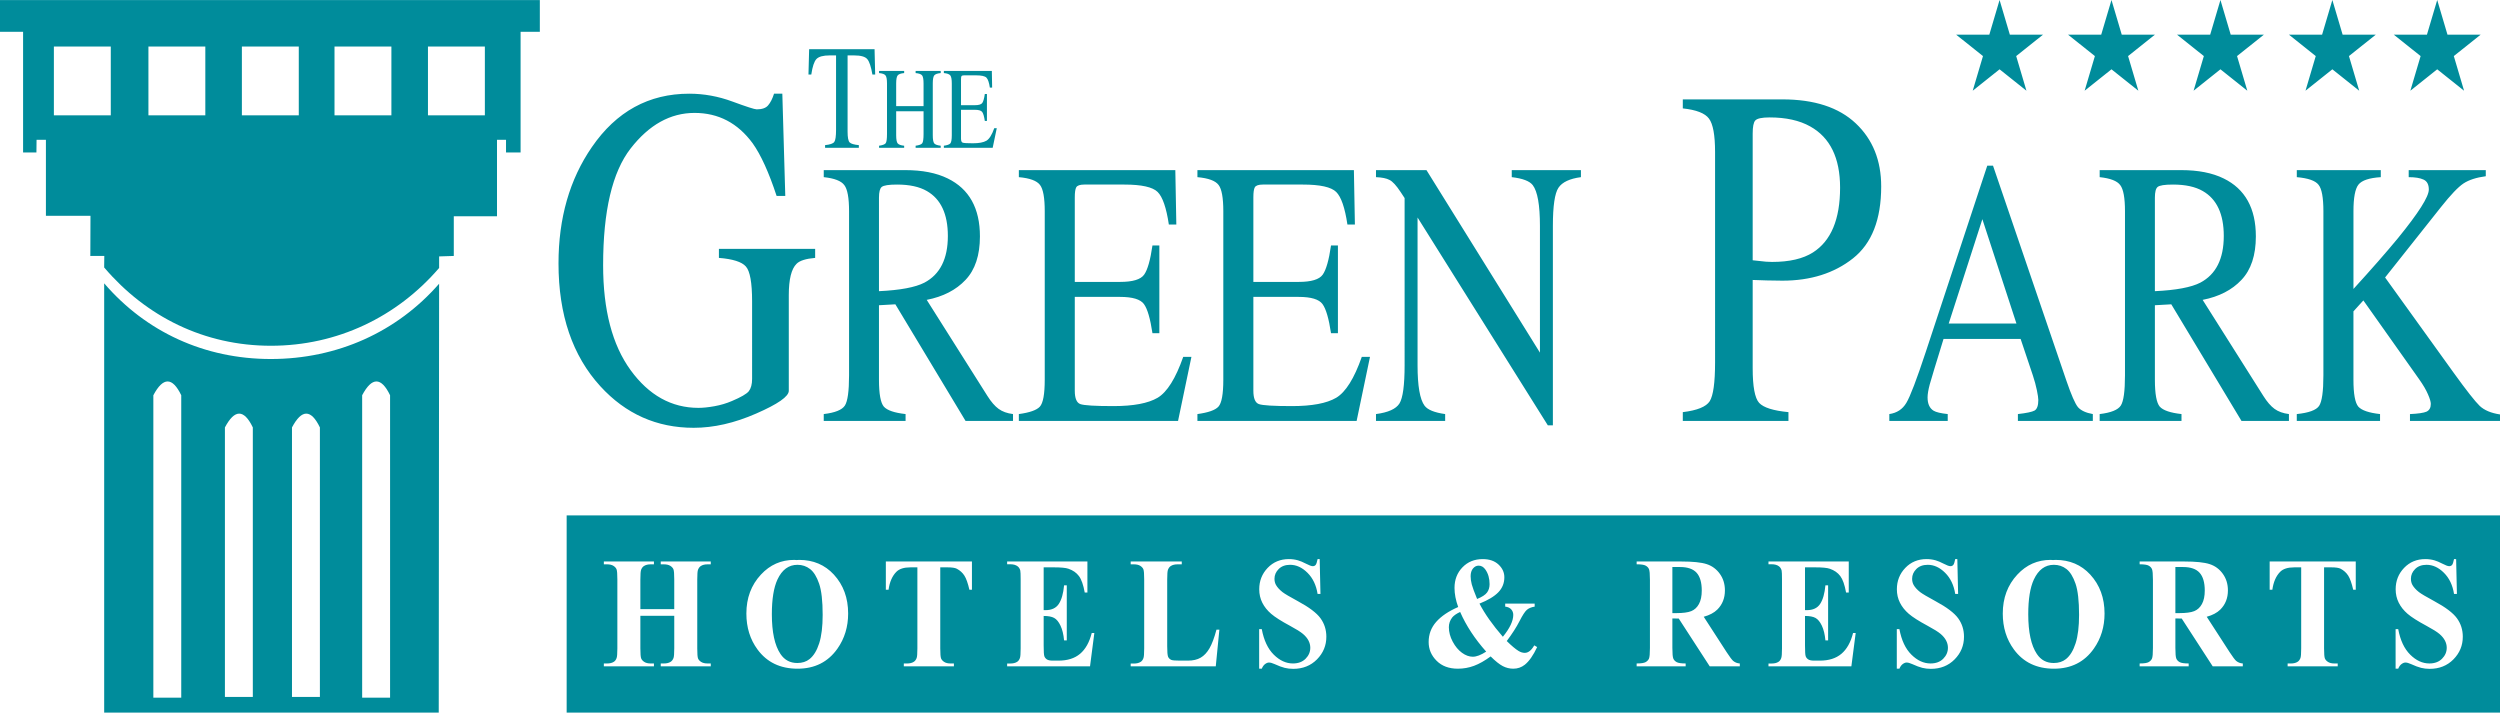
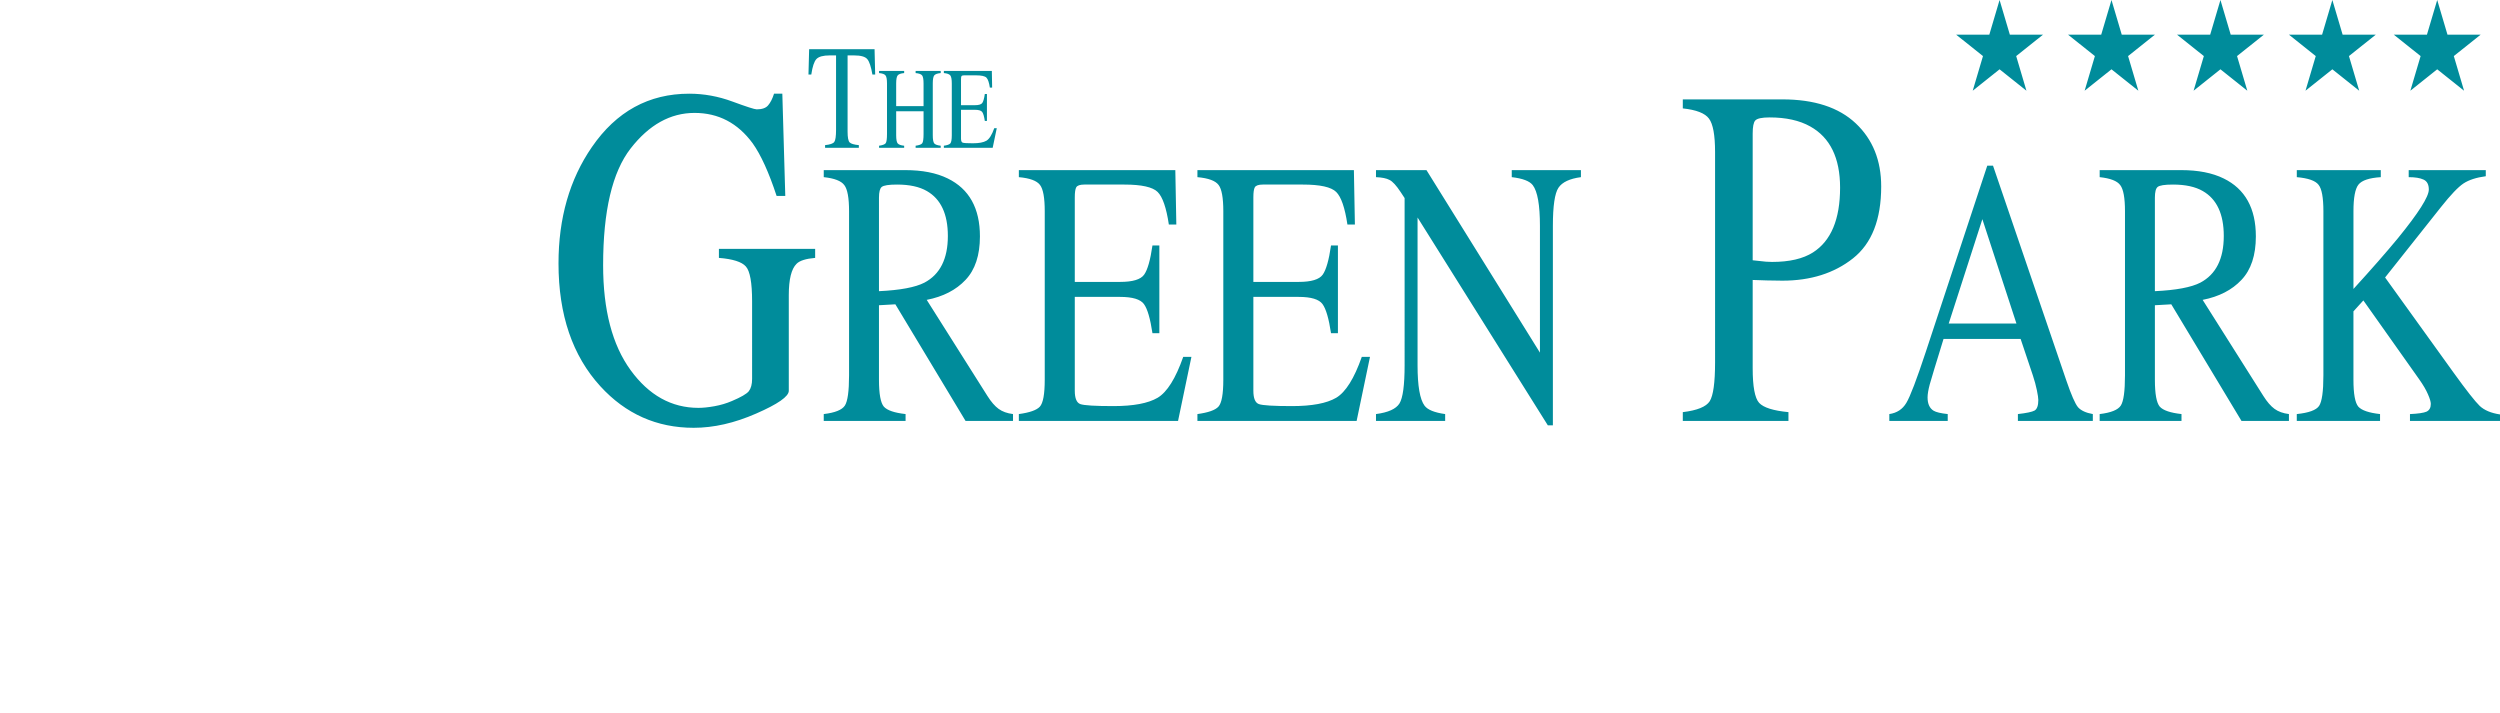
<svg xmlns="http://www.w3.org/2000/svg" version="1.1" id="Layer_1" x="0px" y="0px" width="800px" height="228.028px" viewBox="0 0 800 228.028" enable-background="new 0 0 800 228.028" xml:space="preserve">
-   <path fill-rule="evenodd" clip-rule="evenodd" fill="#008C9B" d="M136.948,36.913V14.901h18.209v22.012H136.948z M107.043,36.913  V14.901h18.205v22.012H107.043z M77.402,36.913V14.901H95.61v22.012H77.402z M47.496,36.913V14.901h18.207v22.012H47.496z   M17.241,36.913V14.901H35.45v22.012H17.241z M11.656,48.789H7.388V10.172H0V0.031h172.746v10.141h-6.157v38.617h-4.663v-4.057  h-2.885v24.481h-13.828v12.69l-4.691,0.147l-0.003,3.694c-13.46,15.671-32.598,24.897-53.831,24.897  c-21.302,0-39.917-9.287-53.35-25.048v-0.632l0.039-3.064l-4.469,0.011l0.045-12.86h-14.26V44.731H11.7L11.656,48.789z   M71.973,136.774v86.239h8.93v-86.239C78.065,130.889,75.087,130.889,71.973,136.774z M93.435,136.774v86.239h8.932v-86.239  C99.529,130.889,96.551,130.889,93.435,136.774z M115.891,126.479v96.775h8.933v-96.775  C121.984,120.595,119.007,120.595,115.891,126.479z M49.071,126.479v96.775h8.927v-96.775  C55.162,120.595,52.185,120.595,49.071,126.479z M140.514,90.793l-0.117,137.235H33.338V90.667  c13.354,15.512,32.06,24.216,53.35,24.216C107.92,114.883,127.055,106.228,140.514,90.793z" />
  <path fill-rule="evenodd" clip-rule="evenodd" fill="#008C9B" d="M653.771,11.089l-8.593,6.854l3.281,11.088l-8.595-6.852  l-8.595,6.852l3.284-11.088l-8.593-6.854h10.623L639.864,0l3.285,11.089 M689.581,11.089l-8.595,6.854l3.282,11.088l-8.594-6.852  l-8.593,6.852l3.283-11.088l-8.597-6.854h10.623L675.675,0l3.283,11.089H689.581z M724.448,11.089l-8.593,6.854l3.283,11.088  l-8.596-6.852l-8.593,6.852l3.282-11.088l-8.593-6.854h10.623L710.543,0l3.282,11.089H724.448z M760.258,11.089l-8.593,6.854  l3.282,11.088l-8.593-6.852l-8.596,6.852l3.283-11.088l-8.593-6.854h10.622L746.354,0l3.282,11.089H760.258z M793.813,11.089  l-8.592,6.854l3.281,11.088l-8.594-6.852l-8.593,6.852l3.283-11.088l-8.596-6.854h10.623L779.909,0l3.283,11.089H793.813z   M234.358,32.488c4.523,1.669,7.12,2.505,7.789,2.505c1.728,0,2.948-0.43,3.657-1.291c0.747-0.86,1.375-2.101,1.889-3.719h2.653  l0.945,32.726h-2.773c-2.478-7.541-5.034-13.161-7.669-16.857c-4.761-6.48-10.955-9.717-18.585-9.719  c-7.75,0-14.572,3.795-20.473,11.39c-5.861,7.543-8.792,19.998-8.792,37.359c0,14.325,2.932,25.513,8.792,33.562  c5.859,8.05,13.097,12.073,21.712,12.073c1.455,0,3.166-0.176,5.132-0.531c1.966-0.353,3.833-0.907,5.606-1.671  c2.872-1.215,4.659-2.252,5.368-3.112c0.708-0.911,1.062-2.227,1.062-3.949V96.424c0-5.975-0.668-9.693-2.006-11.162  c-1.297-1.469-4.17-2.379-8.614-2.735v-2.884h30.798v2.884c-2.99,0.254-4.977,0.89-5.958,1.898  c-1.652,1.621-2.479,4.963-2.479,10.023v30.602c0,1.822-3.48,4.252-10.443,7.29c-6.923,3.036-13.591,4.556-20.001,4.556  c-11.8,0-21.752-4.428-29.855-13.289c-8.928-9.77-13.393-22.878-13.393-39.334c0-14.477,3.559-26.877,10.68-37.206  c7.828-11.391,18.211-17.084,31.151-17.084C225.231,29.983,229.833,30.816,234.358,32.488z M295.813,90.449  c5.001-2.644,7.5-7.619,7.502-14.924c0-7.028-2.241-11.826-6.719-14.393c-2.394-1.381-5.569-2.071-9.527-2.072  c-2.669,0-4.311,0.255-4.923,0.769c-0.584,0.473-0.875,1.62-0.875,3.435v29.911C288.05,92.858,292.898,91.95,295.813,90.449z   M263.599,132.501c3.621-0.432,5.875-1.341,6.765-2.725c0.889-1.379,1.333-4.599,1.335-9.655V67.588  c0-4.265-0.506-7.047-1.519-8.351c-0.981-1.341-3.175-2.189-6.581-2.547v-2.251h26.093c5.431,0,9.956,0.888,13.577,2.667  c6.871,3.357,10.309,9.536,10.309,18.539c0,6.04-1.535,10.679-4.603,13.917c-3.037,3.239-7.177,5.37-12.425,6.396l19.42,30.739  c1.196,1.896,2.393,3.279,3.591,4.146c1.194,0.871,2.728,1.422,4.601,1.658v2.191h-15.188l-22.457-37.313l-5.247,0.298v23.867  c0,4.501,0.52,7.365,1.565,8.588c1.072,1.186,3.389,1.975,6.949,2.369v2.191h-26.186V132.501z M326.033,132.501  c3.466-0.473,5.707-1.263,6.719-2.369c1.043-1.142,1.563-4.005,1.565-8.588V67.588c0-4.304-0.506-7.105-1.521-8.409  c-1.011-1.344-3.266-2.172-6.764-2.489v-2.251h50.07l0.323,17.413h-2.394c-0.8-5.37-1.995-8.844-3.59-10.424  c-1.595-1.579-5.154-2.367-10.677-2.367h-12.792c-1.381,0-2.241,0.295-2.578,0.888c-0.307,0.553-0.463,1.619-0.463,3.198v27.066  h14.499c4.019,0,6.579-0.77,7.686-2.31c1.103-1.54,1.992-4.658,2.67-9.357h2.207v28.072h-2.207  c-0.708-4.695-1.612-7.797-2.716-9.298c-1.105-1.539-3.652-2.311-7.64-2.311h-14.499v30.028c0,2.41,0.586,3.831,1.75,4.266  c1.199,0.436,4.742,0.65,10.632,0.65c6.382,0,11.088-0.887,14.127-2.665c3.038-1.817,5.768-6.177,8.191-13.088h2.624l-4.279,20.491  h-50.946V132.501z M383.175,132.501c3.466-0.473,5.704-1.263,6.719-2.369c1.045-1.142,1.563-4.005,1.566-8.588V67.588  c0-4.304-0.507-7.105-1.52-8.409c-1.012-1.344-3.267-2.172-6.765-2.489v-2.251h50.07l0.321,17.413h-2.392  c-0.798-5.37-1.994-8.844-3.59-10.424c-1.597-1.579-5.154-2.367-10.677-2.367h-12.795c-1.378,0-2.238,0.295-2.575,0.888  c-0.309,0.553-0.46,1.619-0.46,3.198v27.066h14.496c4.019,0,6.579-0.77,7.686-2.31c1.104-1.54,1.993-4.658,2.669-9.357h2.208v28.072  h-2.208c-0.706-4.695-1.611-7.797-2.718-9.298c-1.103-1.539-3.649-2.311-7.637-2.311h-14.496v30.028c0,2.41,0.581,3.831,1.747,4.266  c1.196,0.436,4.74,0.65,10.631,0.65c6.383,0,11.09-0.887,14.129-2.665c3.038-1.817,5.767-6.177,8.192-13.088h2.622l-4.278,20.491  h-50.946V132.501z M440.317,132.501c3.895-0.513,6.395-1.638,7.501-3.376c1.104-1.775,1.656-5.862,1.656-12.26V63.382l-1.288-1.955  c-1.381-2.091-2.563-3.373-3.544-3.848c-0.951-0.515-2.393-0.811-4.325-0.89v-2.251h16.152l36.311,58.4V72.267  c0-6.672-0.768-11.015-2.302-13.03c-1.011-1.302-3.252-2.151-6.719-2.547v-2.251h22.137v2.251c-3.591,0.474-5.982,1.6-7.179,3.375  c-1.197,1.777-1.795,5.845-1.795,12.201v63.846h-1.612l-41.692-66.511v47.264c0,6.635,0.748,10.957,2.254,12.972  c0.98,1.303,3.174,2.191,6.58,2.664v2.191h-22.135V132.501z M579.268,40.459c-3.423-1.921-7.75-2.881-12.981-2.884  c-2.478,0-4.012,0.329-4.603,0.986c-0.552,0.607-0.825,2.001-0.825,4.177v40.547c2.162,0.255,3.578,0.407,4.247,0.454  c0.67,0.053,1.317,0.077,1.949,0.077c5.546,0,9.911-1.01,13.097-3.038c5.782-3.694,8.675-10.602,8.675-20.727  C588.826,50.537,585.639,44.005,579.268,40.459z M538.497,131.885c4.603-0.557,7.473-1.722,8.614-3.495  c1.139-1.822,1.708-5.946,1.712-12.375V48.662c0-5.416-0.65-8.985-1.947-10.707c-1.261-1.721-4.053-2.808-8.379-3.267v-2.884h31.86  c10.226,0,18.054,2.558,23.482,7.668c5.428,5.114,8.143,11.845,8.143,20.198c0,10.581-3.011,18.25-9.025,23.008  c-6.02,4.76-13.553,7.138-22.6,7.138c-1.299,0-2.972-0.024-5.014-0.077c-2.008-0.099-3.502-0.147-4.485-0.15v28.246  c0,5.873,0.688,9.567,2.066,11.087c1.414,1.518,4.541,2.504,9.38,2.963v2.808h-33.808V131.885z M645.264,103.54l-10.907-33.405  l-10.769,33.405H645.264z M604.582,134.692v-2.191c2.423-0.354,4.231-1.54,5.432-3.554c1.226-2.014,3.312-7.48,6.257-16.405  l19.651-59.522h1.841l23.469,68.763c1.566,4.581,2.81,7.424,3.729,8.526c0.951,1.067,2.529,1.798,4.741,2.192v2.191h-23.977v-2.191  c2.76-0.314,4.538-0.688,5.338-1.125c0.797-0.473,1.194-1.6,1.197-3.376c0-0.592-0.155-1.637-0.463-3.139  c-0.307-1.499-0.734-3.077-1.288-4.74l-3.912-11.666h-24.666c-2.455,7.937-3.926,12.792-4.419,14.568  c-0.46,1.738-0.691,3.121-0.691,4.147c0,2.053,0.646,3.477,1.936,4.265c0.796,0.475,2.299,0.829,4.511,1.065v2.191H604.582z   M704.108,90.449c5.002-2.644,7.499-7.619,7.501-14.924c0-7.028-2.238-11.826-6.718-14.393c-2.394-1.381-5.57-2.071-9.526-2.072  c-2.672,0-4.313,0.255-4.924,0.769c-0.585,0.473-0.876,1.62-0.876,3.435v29.911C696.345,92.858,701.193,91.95,704.108,90.449z   M671.895,132.501c3.621-0.432,5.876-1.341,6.765-2.725c0.891-1.379,1.333-4.599,1.335-9.655V67.588  c0-4.265-0.507-7.047-1.519-8.351c-0.982-1.341-3.176-2.189-6.581-2.547v-2.251h26.094c5.431,0,9.955,0.888,13.577,2.667  c6.869,3.357,10.305,9.536,10.307,18.539c0,6.04-1.535,10.679-4.601,13.917c-3.037,3.239-7.18,5.37-12.428,6.396l19.423,30.739  c1.196,1.896,2.392,3.279,3.589,4.146c1.194,0.871,2.729,1.422,4.603,1.658v2.191h-15.187l-22.459-37.313l-5.247,0.298v23.867  c0,4.501,0.521,7.365,1.565,8.588c1.073,1.186,3.391,1.975,6.948,2.369v2.191h-26.185V132.501z M734.973,132.501  c3.835-0.395,6.211-1.263,7.134-2.606c0.92-1.38,1.38-4.639,1.38-9.773V67.588c0-4.383-0.521-7.205-1.565-8.47  c-1.011-1.304-3.329-2.112-6.948-2.428v-2.251h26.876v2.251c-3.683,0.236-6.062,1.027-7.133,2.371  c-1.074,1.341-1.612,4.186-1.612,8.527v24.876c5.801-6.355,10.541-11.766,14.222-16.229c6.597-8.093,9.894-13.284,9.895-15.576  c0-1.619-0.568-2.683-1.704-3.199c-1.103-0.511-2.685-0.767-4.738-0.77v-2.251h24.666v1.955c-3.007,0.397-5.383,1.167-7.133,2.311  c-1.719,1.145-4.111,3.652-7.179,7.522L763.23,88.792l21.951,30.501c4.079,5.648,6.855,9.182,8.329,10.602  c1.473,1.381,3.635,2.292,6.49,2.727v2.071h-28.81v-2.191c2.608-0.118,4.371-0.372,5.293-0.771c0.921-0.433,1.378-1.261,1.378-2.487  c0-0.668-0.307-1.697-0.917-3.079c-0.585-1.381-1.521-2.98-2.809-4.797l-17.858-25.232l-3.175,3.496v21.913  c0,4.501,0.522,7.365,1.566,8.588c1.071,1.186,3.39,1.975,6.948,2.369v2.191h-26.646V132.501z M258.925,15.753h20.935l0.198,8.103  h-0.886c-0.436-2.546-0.989-4.2-1.665-4.96c-0.666-0.777-2.069-1.163-4.216-1.165h-2.062v24.403c0,1.847,0.223,2.997,0.669,3.448  c0.446,0.433,1.423,0.721,2.931,0.86v0.861h-10.801v-0.861c1.568-0.156,2.544-0.488,2.93-1.001c0.387-0.512,0.579-1.8,0.58-3.866  V17.731h-2.063c-2.051,0-3.451,0.38-4.198,1.14c-0.737,0.762-1.29,2.423-1.665,4.984h-0.904L258.925,15.753z M281.301,46.631  c1.129-0.157,1.833-0.423,2.117-0.799c0.282-0.388,0.423-1.386,0.423-2.996V26.725c0-1.332-0.161-2.197-0.48-2.596  c-0.31-0.4-0.997-0.648-2.061-0.745v-0.69h8.03v0.69c-1.064,0.097-1.755,0.345-2.074,0.745c-0.321,0.399-0.481,1.264-0.481,2.596  v7.248h8.763v-7.248c0-1.332-0.153-2.197-0.465-2.596c-0.311-0.4-1.001-0.648-2.074-0.745v-0.69h8.03v0.69  c-1.063,0.097-1.754,0.345-2.074,0.745c-0.311,0.399-0.466,1.264-0.466,2.596V43.27c0,1.357,0.156,2.229,0.466,2.616  c0.32,0.375,1.011,0.624,2.074,0.746v0.672H293v-0.672c1.139-0.146,1.843-0.412,2.118-0.799c0.282-0.388,0.421-1.386,0.421-2.996  v-7.23h-8.763v7.664c0,1.357,0.16,2.229,0.481,2.616c0.319,0.389,1.01,0.637,2.074,0.746v0.672h-8.03V46.631z M302.033,46.631  c1.063-0.146,1.749-0.387,2.061-0.726c0.318-0.353,0.479-1.229,0.479-2.635V26.725c0-1.318-0.156-2.179-0.465-2.578  c-0.31-0.413-1.002-0.667-2.074-0.764v-0.69h15.354l0.099,5.34h-0.733c-0.247-1.647-0.613-2.712-1.101-3.196  c-0.491-0.483-1.582-0.727-3.275-0.727h-3.923c-0.423,0-0.687,0.09-0.79,0.272c-0.096,0.17-0.141,0.498-0.141,0.98v8.3h4.445  c1.231,0,2.017-0.236,2.355-0.707c0.338-0.471,0.612-1.428,0.818-2.869h0.678v8.609h-0.678c-0.216-1.441-0.493-2.393-0.831-2.853  c-0.34-0.472-1.121-0.708-2.343-0.708h-4.445v9.208c0,0.739,0.178,1.176,0.536,1.309c0.367,0.132,1.453,0.199,3.261,0.199  c1.956,0,3.398-0.272,4.333-0.818c0.93-0.555,1.767-1.894,2.511-4.013h0.804l-1.312,6.284h-15.623V46.631z" />
-   <path fill-rule="evenodd" clip-rule="evenodd" fill="#008C9B" d="M785.963,178.915l0.249,11.148h-0.923  c-0.437-2.803-1.513-5.058-3.226-6.764c-1.713-1.709-3.569-2.561-5.561-2.561c-1.54,0-2.759,0.451-3.659,1.349  c-0.897,0.9-1.348,1.938-1.348,3.108c0,0.747,0.16,1.404,0.475,1.983c0.44,0.776,1.142,1.545,2.104,2.306  c0.71,0.543,2.344,1.51,4.908,2.898c3.587,1.932,6.003,3.759,7.247,5.476c1.244,1.716,1.866,3.681,1.866,5.894  c0,2.81-1,5.222-2.994,7.249c-2,2.023-4.536,3.034-7.614,3.034c-0.961,0-1.877-0.106-2.733-0.321  c-0.86-0.212-1.938-0.618-3.233-1.208c-0.726-0.327-1.322-0.492-1.787-0.492c-0.393,0-0.807,0.162-1.244,0.489  c-0.437,0.322-0.792,0.816-1.061,1.479h-0.839v-12.649h0.839c0.665,3.567,1.944,6.291,3.844,8.164  c1.894,1.878,3.938,2.813,6.128,2.813c1.693,0,3.042-0.501,4.048-1.508c1.003-1.008,1.508-2.18,1.508-3.519  c0-0.788-0.195-1.559-0.579-2.301c-0.387-0.745-0.973-1.447-1.757-2.118c-0.787-0.669-2.177-1.538-4.171-2.611  c-2.796-1.501-4.808-2.78-6.032-3.838c-1.221-1.057-2.163-2.232-2.817-3.541c-0.658-1.304-0.987-2.739-0.987-4.307  c0-2.675,0.898-4.954,2.693-6.834c1.797-1.88,4.061-2.82,6.793-2.82c0.996,0,1.962,0.127,2.897,0.389  c0.708,0.197,1.572,0.559,2.59,1.086c1.021,0.53,1.731,0.793,2.14,0.793c0.395,0,0.702-0.128,0.93-0.391  c0.228-0.256,0.438-0.887,0.633-1.877 M753.842,179.676v9.039h-0.816c-0.484-2.1-1.019-3.609-1.606-4.525s-1.397-1.646-2.422-2.192  c-0.573-0.299-1.576-0.446-3.009-0.446h-2.286v25.929c0,1.717,0.085,2.792,0.26,3.22c0.175,0.433,0.514,0.808,1.019,1.132  c0.506,0.323,1.194,0.48,2.068,0.48h1.019v0.913H732.04v-0.913h1.016c0.891,0,1.606-0.172,2.149-0.521  c0.394-0.231,0.703-0.629,0.928-1.188c0.165-0.396,0.247-1.438,0.247-3.123v-25.929h-2.22c-2.071,0-3.577,0.477-4.516,1.438  c-1.315,1.336-2.146,3.248-2.493,5.727h-0.86v-9.039H753.842z M696.121,181.447v14.749h1.294c2.113,0,3.691-0.211,4.738-0.633  c1.048-0.425,1.873-1.184,2.47-2.285c0.602-1.101,0.901-2.536,0.901-4.306c0-2.566-0.551-4.462-1.652-5.688  c-1.099-1.223-2.87-1.838-5.316-1.838H696.121z M696.121,197.919v9.414c0,1.814,0.101,2.959,0.305,3.426  c0.202,0.473,0.561,0.849,1.074,1.128c0.513,0.28,1.469,0.421,2.874,0.421v0.917h-15.687v-0.917c1.417,0,2.378-0.145,2.882-0.434  c0.506-0.287,0.861-0.663,1.064-1.126c0.202-0.46,0.306-1.599,0.306-3.415v-21.784c0-1.814-0.104-2.957-0.306-3.429  c-0.203-0.47-0.56-0.846-1.074-1.123c-0.514-0.284-1.47-0.424-2.872-0.424v-0.897h14.258c3.712,0,6.429,0.28,8.15,0.842  c1.722,0.561,3.124,1.593,4.211,3.104c1.086,1.509,1.629,3.276,1.629,5.302c0,2.476-0.812,4.522-2.435,6.137  c-1.034,1.021-2.484,1.79-4.345,2.301l7.347,11.36c0.961,1.467,1.646,2.384,2.053,2.747c0.616,0.511,1.328,0.791,2.142,0.839v0.917  h-9.629l-9.922-15.306H696.121z M657.238,180.739c-2.805,0-4.944,1.571-6.406,4.714c-1.196,2.576-1.791,6.28-1.791,11.107  c0,5.737,0.92,9.979,2.765,12.724c1.283,1.917,3.079,2.878,5.388,2.878c1.556,0,2.854-0.414,3.897-1.243  c1.329-1.058,2.359-2.747,3.101-5.069c0.742-2.325,1.11-5.356,1.11-9.089c0-4.447-0.378-7.777-1.132-9.981  c-0.756-2.208-1.719-3.767-2.888-4.679C660.112,181.191,658.765,180.739,657.238,180.739z M656.966,179.22  c0.272-0.037,0.542-0.053,0.814-0.053c4.51,0,8.21,1.566,11.105,4.702c3.048,3.318,4.57,7.467,4.57,12.449  c0,4.254-1.14,7.999-3.418,11.233c-3.013,4.29-7.274,6.432-12.776,6.432c-5.519,0-9.785-2.044-12.799-6.135  c-2.383-3.235-3.575-7.069-3.575-11.51c0-4.98,1.553-9.139,4.66-12.47c2.907-3.136,6.459-4.702,10.651-4.702  C656.455,179.167,656.711,179.183,656.966,179.22z M626.347,178.915l0.248,11.148h-0.922c-0.436-2.803-1.512-5.058-3.227-6.764  c-1.713-1.709-3.568-2.561-5.561-2.561c-1.539,0-2.76,0.451-3.658,1.349c-0.897,0.9-1.347,1.938-1.347,3.108  c0,0.747,0.16,1.404,0.477,1.983c0.438,0.776,1.139,1.545,2.104,2.306c0.708,0.543,2.343,1.51,4.906,2.898  c3.588,1.932,6.005,3.759,7.25,5.476c1.243,1.716,1.862,3.681,1.862,5.894c0,2.81-0.997,5.222-2.995,7.249  c-1.998,2.023-4.534,3.034-7.611,3.034c-0.961,0-1.876-0.106-2.732-0.321c-0.863-0.212-1.939-0.618-3.236-1.208  c-0.725-0.327-1.32-0.492-1.785-0.492c-0.392,0-0.808,0.162-1.245,0.489c-0.437,0.322-0.791,0.816-1.061,1.479h-0.837v-12.649h0.838  c0.664,3.567,1.943,6.291,3.842,8.164c1.895,1.878,3.94,2.813,6.129,2.813c1.691,0,3.043-0.501,4.047-1.508  c1.006-1.008,1.507-2.18,1.507-3.519c0-0.788-0.191-1.559-0.578-2.301c-0.386-0.745-0.972-1.447-1.756-2.118  c-0.787-0.669-2.177-1.538-4.174-2.611c-2.793-1.501-4.804-2.78-6.028-3.838c-1.221-1.057-2.161-2.232-2.819-3.541  c-0.657-1.304-0.985-2.739-0.985-4.307c0-2.675,0.897-4.954,2.693-6.834c1.797-1.88,4.062-2.82,6.792-2.82  c0.995,0,1.962,0.127,2.897,0.389c0.709,0.197,1.571,0.559,2.59,1.086c1.023,0.53,1.732,0.793,2.142,0.793  c0.395,0,0.701-0.128,0.928-0.391c0.225-0.256,0.438-0.887,0.633-1.877H626.347z M577.601,181.551v13.695h0.61  c1.951,0,3.365-0.671,4.242-2.009c0.881-1.341,1.438-3.317,1.68-5.93h0.863v17.617h-0.863c-0.179-1.921-0.564-3.492-1.144-4.713  c-0.583-1.227-1.261-2.052-2.032-2.472c-0.77-0.422-1.89-0.635-3.356-0.635v9.481c0,1.851,0.07,2.985,0.214,3.398  c0.144,0.414,0.412,0.753,0.808,1.017c0.392,0.267,1.025,0.4,1.898,0.4h1.837c2.867,0,5.167-0.729,6.894-2.186  c1.732-1.456,2.973-3.672,3.729-6.649h0.837l-1.379,10.657h-26.524v-0.901h1.019c0.891,0,1.605-0.174,2.147-0.52  c0.395-0.232,0.696-0.629,0.904-1.19c0.169-0.395,0.252-1.438,0.252-3.122v-22.114c0-1.519-0.037-2.456-0.115-2.802  c-0.149-0.578-0.431-1.024-0.837-1.339c-0.571-0.449-1.357-0.672-2.352-0.672h-1.019v-0.889h25.688v9.932h-0.86  c-0.438-2.444-1.054-4.199-1.847-5.263c-0.792-1.064-1.915-1.848-3.364-2.345c-0.848-0.301-2.432-0.449-4.758-0.449H577.601z   M535.159,181.447v14.749h1.301c2.109,0,3.688-0.211,4.735-0.633c1.049-0.425,1.872-1.184,2.47-2.285  c0.6-1.101,0.897-2.536,0.897-4.306c0-2.566-0.547-4.462-1.648-5.688c-1.102-1.223-2.874-1.838-5.316-1.838H535.159z   M535.159,197.919v9.414c0,1.814,0.101,2.959,0.308,3.426c0.205,0.473,0.562,0.849,1.075,1.128c0.51,0.28,1.47,0.421,2.87,0.421  v0.917h-15.685v-0.917c1.418,0,2.379-0.145,2.884-0.434c0.505-0.287,0.86-0.663,1.064-1.126c0.203-0.46,0.305-1.599,0.305-3.415  v-21.784c0-1.814-0.102-2.957-0.305-3.429c-0.204-0.47-0.562-0.846-1.074-1.123c-0.514-0.284-1.471-0.424-2.874-0.424v-0.897h14.26  c3.713,0,6.429,0.28,8.15,0.842c1.72,0.561,3.122,1.593,4.211,3.104c1.085,1.509,1.626,3.276,1.626,5.302  c0,2.476-0.81,4.522-2.433,6.137c-1.037,1.021-2.484,1.79-4.348,2.301l7.35,11.36c0.964,1.467,1.648,2.384,2.051,2.747  c0.618,0.511,1.331,0.791,2.144,0.839v0.917h-9.627l-9.923-15.306H535.159z M467.246,195.826c-1.205,0.563-2.054,1.158-2.554,1.783  c-0.705,0.925-1.058,1.956-1.058,3.095c0,1.55,0.41,3.094,1.23,4.625c0.82,1.535,1.809,2.722,2.969,3.564  c1.158,0.843,2.318,1.263,3.476,1.263c0.574,0,1.216-0.136,1.934-0.407c0.715-0.274,1.493-0.683,2.335-1.228  C471.95,204.45,469.173,200.216,467.246,195.826z M472.675,191.671c1.577-0.644,2.637-1.334,3.179-2.069  c0.541-0.733,0.813-1.62,0.813-2.659c0-1.846-0.444-3.403-1.332-4.676c-0.585-0.84-1.307-1.263-2.165-1.263  c-0.705,0-1.311,0.306-1.815,0.915c-0.501,0.613-0.753,1.436-0.753,2.477c0,0.809,0.12,1.676,0.361,2.599  C471.203,187.919,471.772,189.478,472.675,191.671z M481.661,193.154h9.432v0.968c-1.056,0.163-1.888,0.507-2.494,1.024  c-0.603,0.52-1.39,1.73-2.358,3.626c-0.967,1.898-2.326,4.019-4.081,6.361c1.543,1.517,2.796,2.571,3.766,3.166  c0.678,0.412,1.343,0.616,1.992,0.616c1.12,0,2.133-0.797,3.039-2.396l0.93,0.543c-1.239,2.652-2.56,4.54-3.963,5.662  c-1.073,0.84-2.297,1.259-3.672,1.259c-1.179,0-2.297-0.276-3.361-0.826c-1.065-0.553-2.36-1.586-3.884-3.1  c-1.885,1.382-3.653,2.384-5.311,3.002c-1.658,0.617-3.384,0.924-5.176,0.924c-2.864,0-5.139-0.847-6.823-2.547  c-1.689-1.695-2.532-3.692-2.532-5.982c0-2.478,0.808-4.628,2.419-6.456c1.615-1.833,3.961-3.414,7.035-4.75  c-0.39-1.073-0.683-2.117-0.882-3.142c-0.195-1.022-0.294-2.012-0.294-2.965c0-2.642,0.847-4.836,2.542-6.594  c1.693-1.756,3.858-2.633,6.495-2.633c2.124,0,3.804,0.581,5.047,1.741c1.244,1.165,1.863,2.52,1.863,4.07  c0,1.863-0.637,3.461-1.911,4.785c-1.271,1.328-3.292,2.546-6.049,3.648c1.705,3.282,4.199,6.818,7.487,10.61  c2.216-2.721,3.325-5.056,3.325-7c0-0.694-0.219-1.284-0.658-1.771c-0.436-0.489-1.076-0.782-1.923-0.878V193.154z M422.3,178.915  l0.246,11.148h-0.917c-0.44-2.803-1.515-5.058-3.229-6.764c-1.716-1.709-3.569-2.561-5.563-2.561c-1.538,0-2.759,0.451-3.656,1.349  c-0.897,0.9-1.348,1.938-1.348,3.108c0,0.747,0.159,1.404,0.475,1.983c0.439,0.776,1.138,1.545,2.105,2.306  c0.706,0.543,2.342,1.51,4.907,2.898c3.587,1.932,6.004,3.759,7.247,5.476c1.243,1.716,1.864,3.681,1.864,5.894  c0,2.81-0.999,5.222-2.995,7.249c-1.997,2.023-4.533,3.034-7.61,3.034c-0.966,0-1.876-0.106-2.734-0.321  c-0.86-0.212-1.938-0.618-3.232-1.208c-0.727-0.327-1.323-0.492-1.789-0.492c-0.395,0-0.807,0.162-1.243,0.489  c-0.44,0.322-0.792,0.816-1.064,1.479h-0.836v-12.649h0.839c0.665,3.567,1.945,6.291,3.84,8.164  c1.898,1.878,3.941,2.813,6.133,2.813c1.692,0,3.04-0.501,4.044-1.508c1.006-1.008,1.509-2.18,1.509-3.519  c0-0.788-0.193-1.559-0.579-2.301c-0.384-0.745-0.97-1.447-1.756-2.118c-0.785-0.669-2.176-1.538-4.169-2.611  c-2.796-1.501-4.808-2.78-6.03-3.838c-1.225-1.057-2.166-2.232-2.822-3.541c-0.655-1.304-0.983-2.739-0.983-4.307  c0-2.675,0.897-4.954,2.69-6.834c1.798-1.88,4.062-2.82,6.794-2.82c0.997,0,1.959,0.127,2.896,0.389  c0.711,0.197,1.572,0.559,2.592,1.086c1.02,0.53,1.733,0.793,2.141,0.793c0.392,0,0.701-0.128,0.929-0.391  c0.224-0.256,0.435-0.887,0.636-1.877H422.3z M390.201,201.485l-1.155,11.739h-27.227v-0.887h1.017c0.891,0,1.608-0.176,2.149-0.522  c0.394-0.229,0.695-0.625,0.906-1.189c0.167-0.396,0.249-1.438,0.249-3.12v-22.091c0-1.717-0.082-2.79-0.249-3.218  c-0.165-0.431-0.502-0.806-1.008-1.129c-0.503-0.319-1.187-0.481-2.047-0.481h-1.017v-0.911h16.347v0.911h-1.334  c-0.889,0-1.607,0.173-2.149,0.521c-0.393,0.231-0.703,0.628-0.928,1.188c-0.166,0.395-0.251,1.438-0.251,3.124v21.419  c0,1.719,0.092,2.813,0.272,3.286c0.183,0.47,0.536,0.821,1.066,1.054c0.376,0.145,1.287,0.224,2.737,0.224h2.554  c1.629,0,2.986-0.314,4.071-0.943c1.088-0.627,2.026-1.621,2.815-2.975c0.792-1.356,1.545-3.355,2.253-5.999H390.201z   M333.973,181.551v13.695h0.613c1.951,0,3.365-0.671,4.243-2.009c0.878-1.341,1.438-3.317,1.677-5.93h0.864v17.617h-0.864  c-0.179-1.921-0.561-3.492-1.144-4.713c-0.583-1.227-1.258-2.052-2.03-2.472c-0.77-0.422-1.89-0.635-3.359-0.635v9.481  c0,1.851,0.073,2.985,0.218,3.398c0.146,0.414,0.41,0.753,0.803,1.017c0.394,0.267,1.027,0.4,1.9,0.4h1.838  c2.868,0,5.166-0.729,6.896-2.186c1.731-1.456,2.973-3.672,3.728-6.649h0.835l-1.38,10.657h-26.524v-0.901h1.02  c0.889,0,1.605-0.174,2.149-0.52c0.393-0.232,0.694-0.629,0.905-1.19c0.167-0.395,0.25-1.438,0.25-3.122v-22.114  c0-1.519-0.039-2.456-0.116-2.802c-0.15-0.578-0.43-1.024-0.836-1.339c-0.572-0.449-1.359-0.672-2.353-0.672h-1.02v-0.889h25.688  v9.932h-0.859c-0.439-2.444-1.053-4.199-1.848-5.263c-0.791-1.064-1.913-1.848-3.361-2.345c-0.847-0.301-2.434-0.449-4.76-0.449  H333.973z M311.02,179.676v9.039h-0.814c-0.481-2.1-1.019-3.609-1.606-4.525c-0.588-0.916-1.396-1.646-2.422-2.192  c-0.571-0.299-1.576-0.446-3.008-0.446h-2.288v25.929c0,1.717,0.087,2.792,0.26,3.22c0.176,0.433,0.514,0.808,1.02,1.132  c0.503,0.323,1.194,0.48,2.07,0.48h1.016v0.913H289.22v-0.913h1.018c0.89,0,1.607-0.172,2.149-0.521  c0.393-0.231,0.7-0.629,0.928-1.188c0.167-0.396,0.249-1.438,0.249-3.123v-25.929h-2.225c-2.071,0-3.573,0.477-4.511,1.438  c-1.316,1.336-2.147,3.248-2.495,5.727h-0.863v-9.039H311.02z M255.193,180.739c-2.81,0-4.946,1.571-6.41,4.714  c-1.194,2.576-1.79,6.28-1.79,11.107c0,5.737,0.919,9.979,2.765,12.724c1.282,1.917,3.078,2.878,5.388,2.878  c1.555,0,2.855-0.414,3.895-1.243c1.328-1.058,2.363-2.747,3.104-5.069c0.74-2.325,1.109-5.356,1.109-9.089  c0-4.447-0.376-7.777-1.133-9.981c-0.754-2.208-1.715-3.767-2.887-4.679C258.065,181.191,256.716,180.739,255.193,180.739z   M254.918,179.22c0.275-0.037,0.543-0.053,0.816-0.053c4.507,0,8.209,1.566,11.104,4.702c3.048,3.318,4.569,7.467,4.569,12.449  c0,4.254-1.139,7.999-3.413,11.233c-3.017,4.29-7.277,6.432-12.781,6.432c-5.516,0-9.782-2.044-12.798-6.135  c-2.384-3.235-3.575-7.069-3.575-11.51c0-4.98,1.554-9.139,4.66-12.47c2.908-3.136,6.461-4.702,10.651-4.702  C254.405,179.167,254.663,179.183,254.918,179.22z M204.917,197.058v10.418c0,1.721,0.089,2.796,0.26,3.224  c0.172,0.433,0.513,0.808,1.018,1.132c0.505,0.318,1.189,0.48,2.048,0.48h1.017v0.913h-16.029v-0.913h1.019  c0.89,0,1.606-0.172,2.15-0.521c0.392-0.229,0.692-0.623,0.902-1.186c0.166-0.396,0.252-1.435,0.252-3.119v-22.073  c0-1.716-0.086-2.788-0.252-3.216c-0.166-0.431-0.5-0.806-1.005-1.129c-0.505-0.319-1.186-0.481-2.047-0.481h-1.019v-0.911h16.029  v0.911h-1.017c-0.89,0-1.607,0.173-2.149,0.521c-0.391,0.231-0.701,0.628-0.928,1.188c-0.165,0.395-0.249,1.437-0.249,3.119v9.513  h10.842v-9.513c0-1.717-0.082-2.787-0.252-3.218c-0.164-0.431-0.505-0.806-1.014-1.129c-0.513-0.319-1.201-0.481-2.06-0.481h-0.997  v-0.911h16.009v0.911h-0.997c-0.904,0-1.619,0.173-2.149,0.521c-0.391,0.231-0.701,0.628-0.929,1.188  c-0.165,0.394-0.247,1.437-0.247,3.117v22.073c0,1.718,0.083,2.787,0.247,3.215c0.167,0.432,0.506,0.806,1.019,1.13  c0.514,0.323,1.201,0.48,2.06,0.48h0.997v0.913h-16.009v-0.913h0.997c0.903,0,1.62-0.172,2.147-0.521  c0.394-0.231,0.703-0.629,0.927-1.19c0.166-0.397,0.252-1.439,0.252-3.125v-10.418H204.917z M181.33,164.921v63.107H800v-63.107  H181.33z" />
</svg>